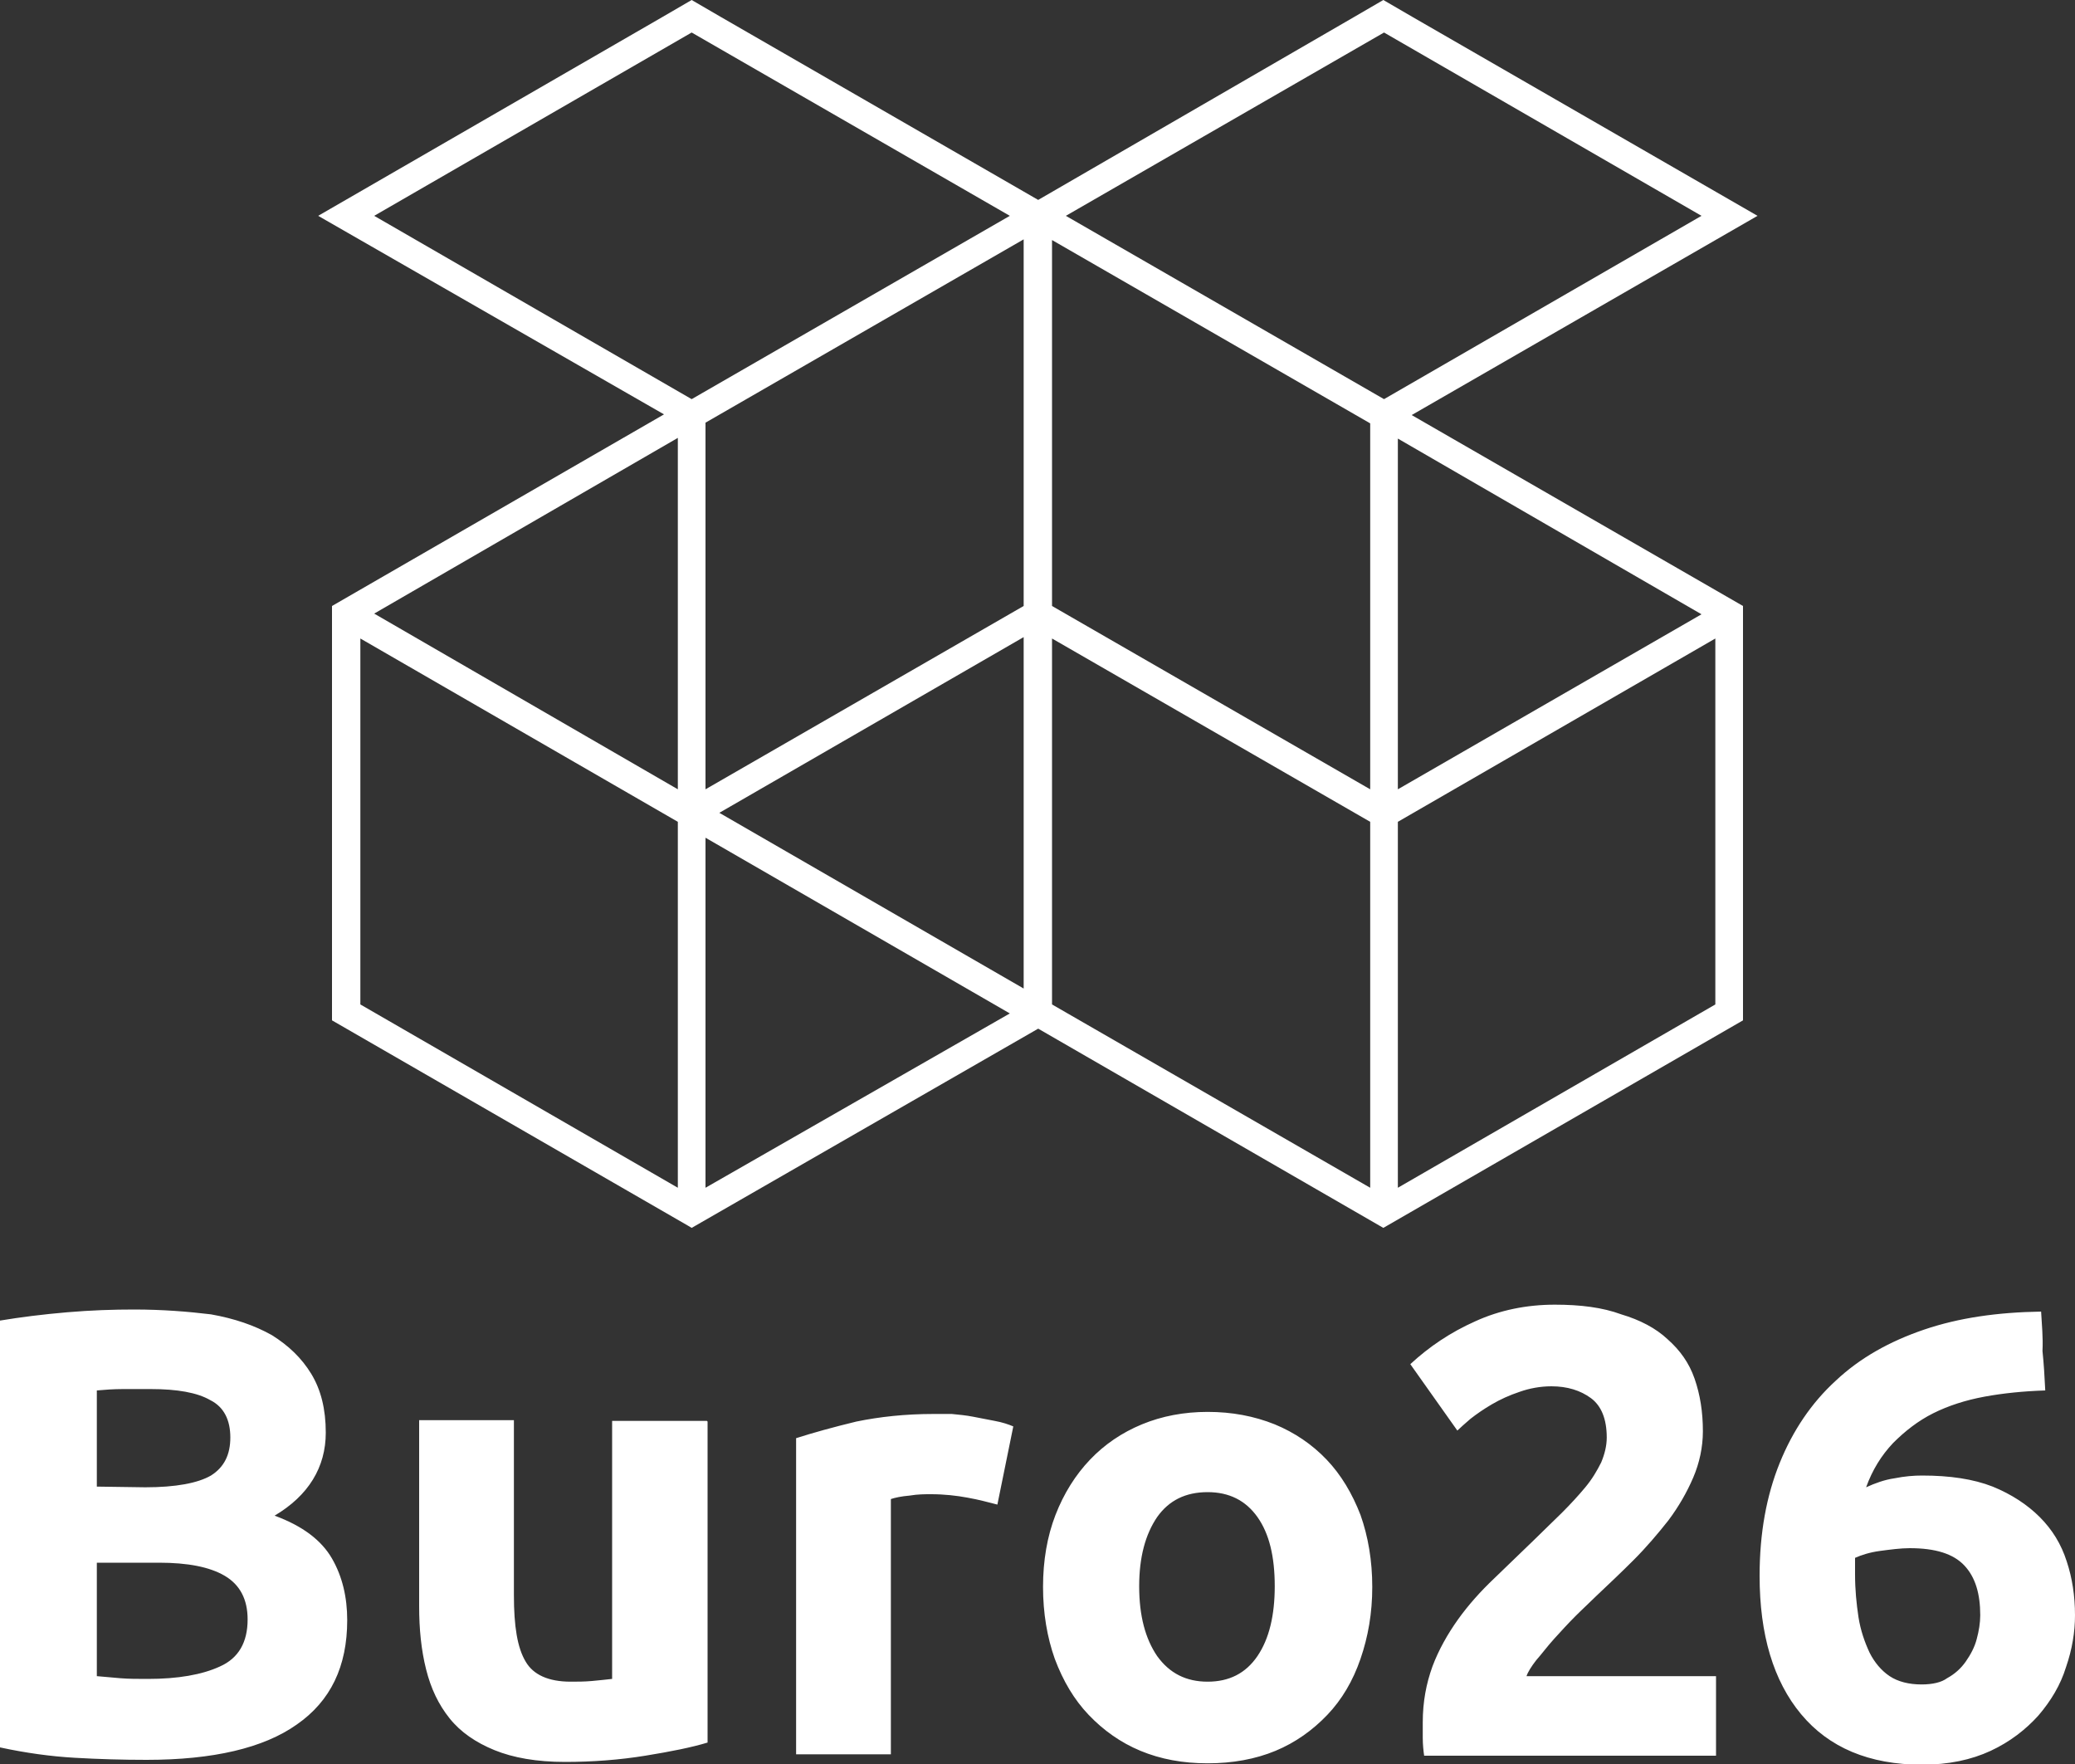
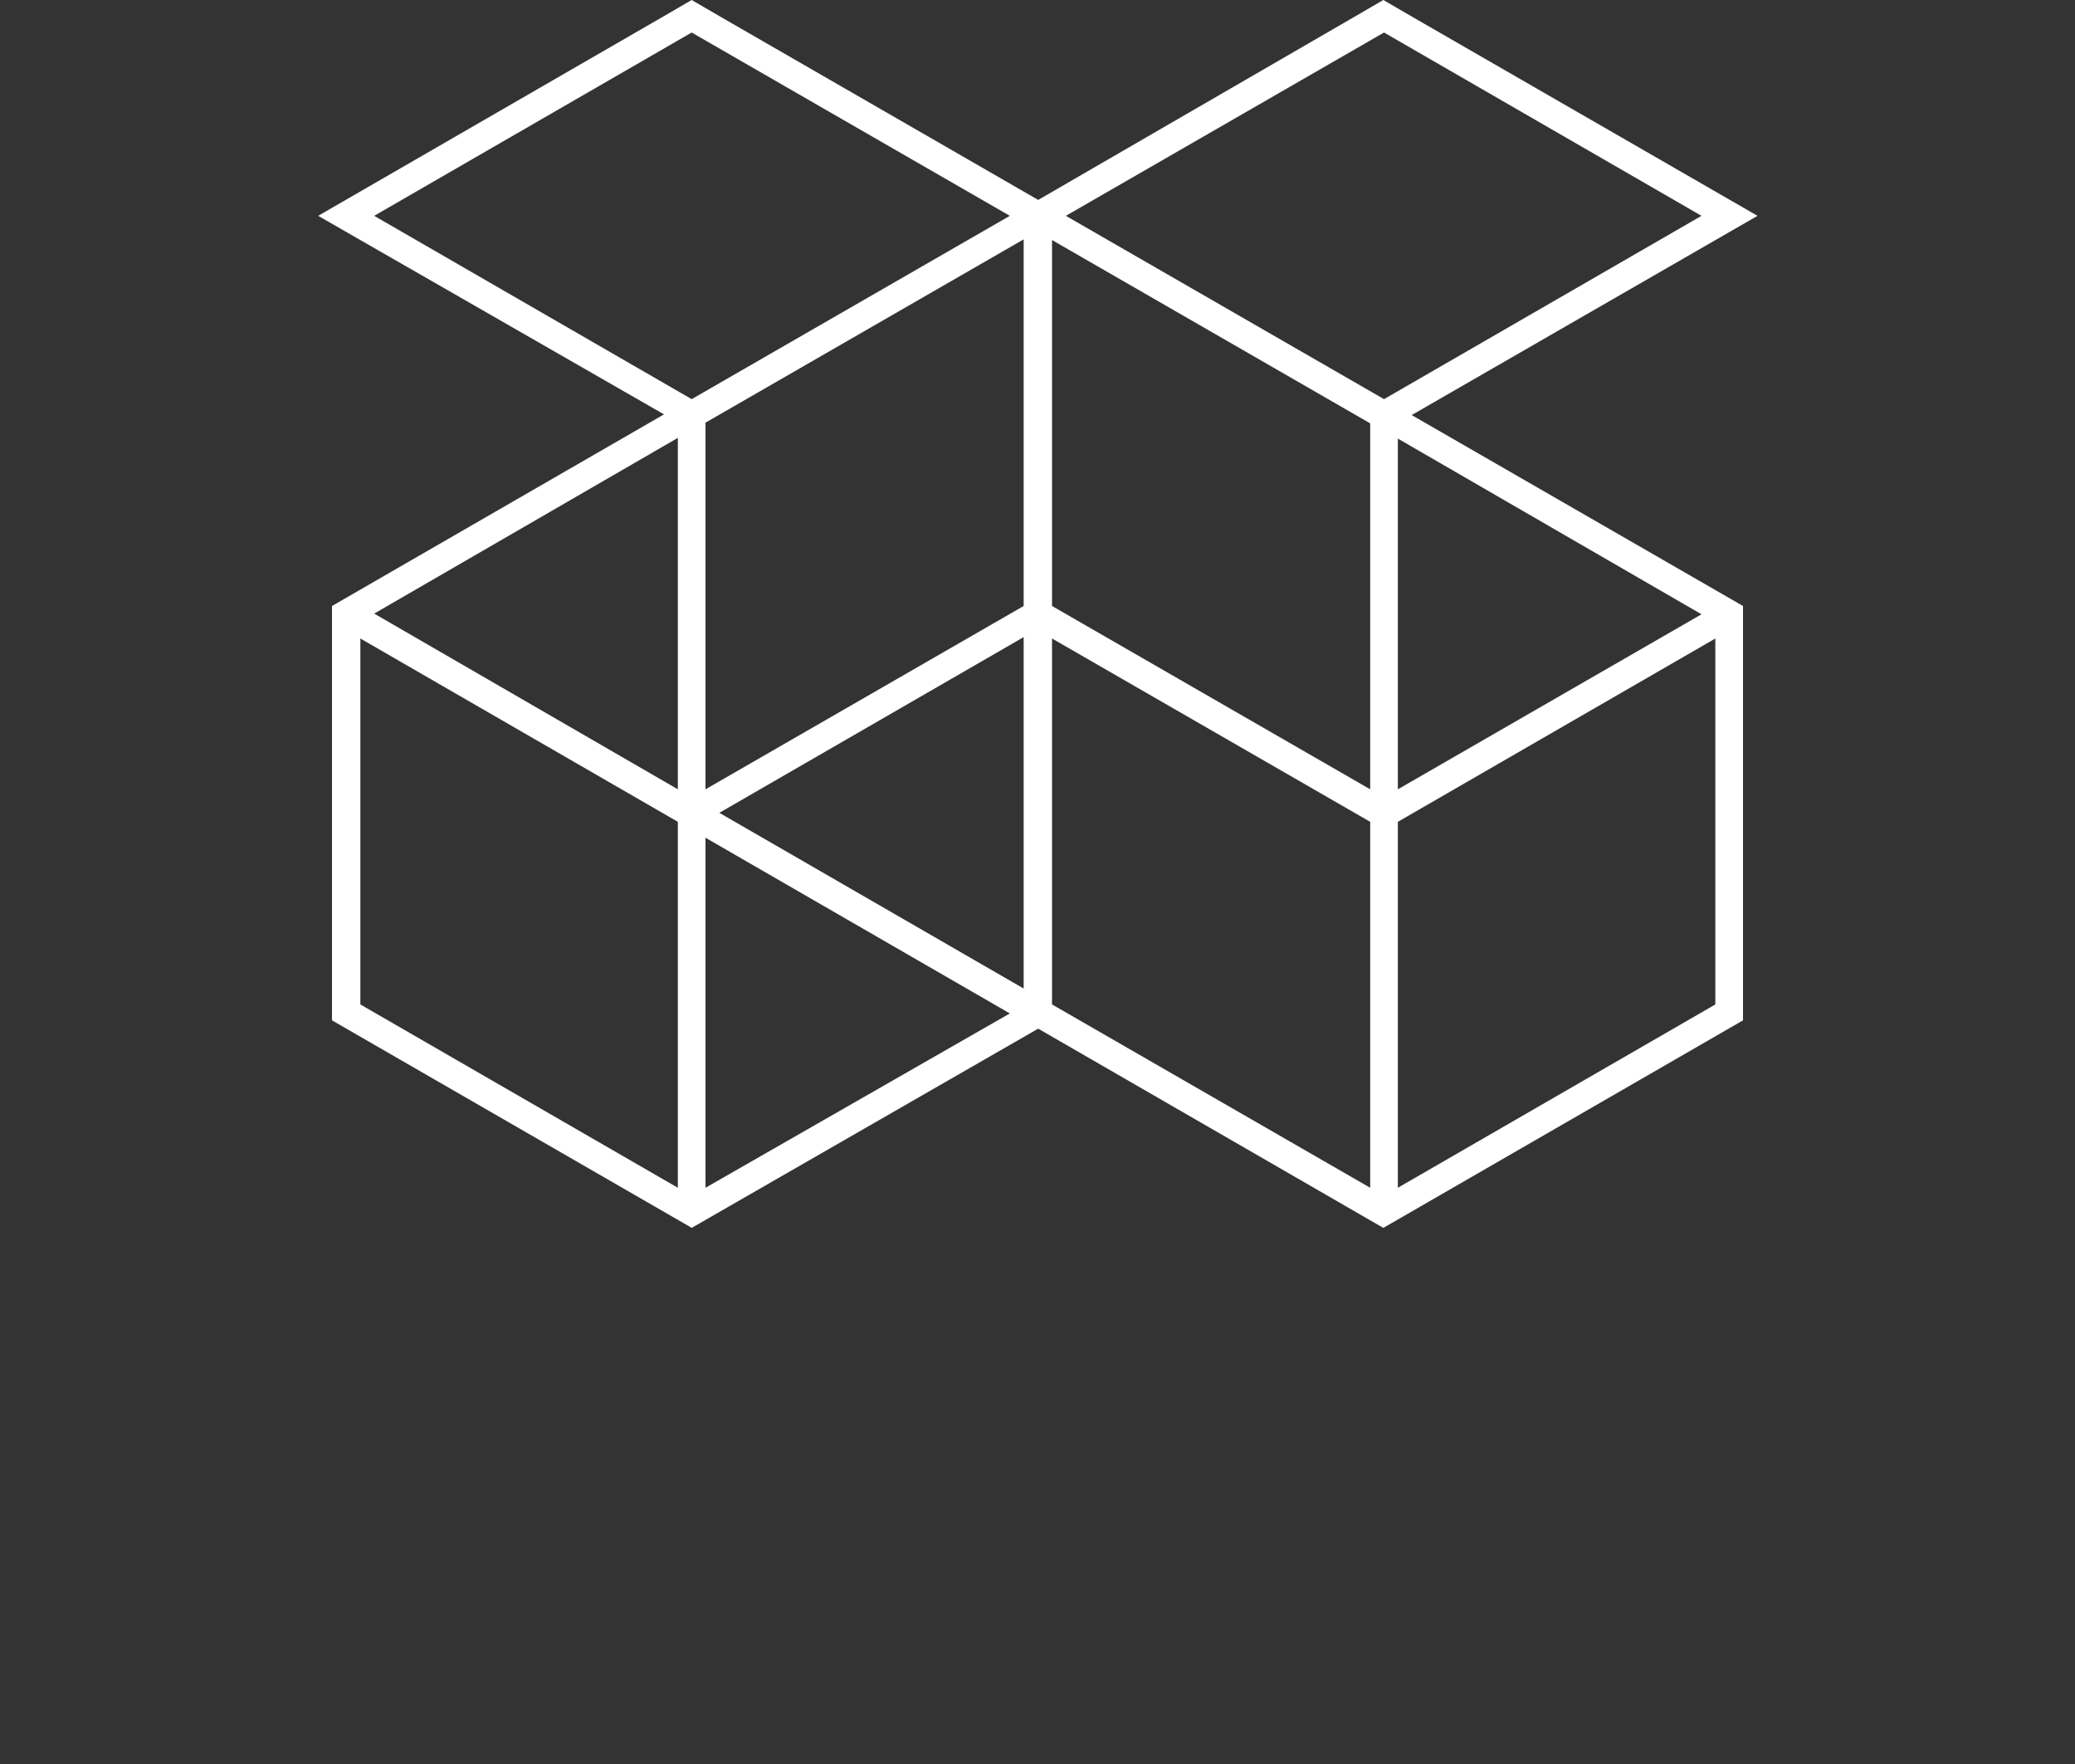
<svg xmlns="http://www.w3.org/2000/svg" version="1.1" id="Logo_Buro26_lines_White_RGB" x="0px" y="0px" viewBox="0 0 300 255" style="enable-background:new 0 0 300 255;" xml:space="preserve">
  <rect x="0" y="0" width="300" height="255" fill="#333333" stroke="none" />
  <style type="text/css">
	.st0{fill:#FFFFFF;}
</style>
  <g>
    <path id="Lines" class="st0" d="M254.1,31.2L204.3,2.5L200,0l-4.3,2.5l-45.6,26.4L104.3,2.5L100,0l-4.3,2.5L46,31.2L96,59.9   L48,87.6v59.9l51.5,29.7l0.5,0.3l50.1-28.8l49.9,28.8l52-30V87.6L204.1,60L254.1,31.2z M98,171.7l-45.9-26.5V92.3L98,118.8V171.7z    M98,114.1L54.1,88.7L98,63.3V114.1z M54.1,31.2L100,4.7l46,26.5l-46,26.5L54.1,31.2z M102,171.7v-50.6l44,25.4L102,171.7z    M148,142.9l-44-25.4l44-25.4V142.9z M148,87.6l-46,26.5V61.1l46-26.5V87.6z M198.1,171.7l-46-26.5V92.3l46,26.5V171.7z    M198.1,114.1l-46-26.5V34.7l46,26.5V114.1z M154.1,31.2l46-26.5L246,31.2l-45.9,26.5L154.1,31.2z M248,145.2l-45.9,26.5v-52.9   L248,92.3V145.2z M246,88.8l-43.9,25.3V63.4L246,88.8z" />
-     <path id="Buro26" class="st0" d="M19.4,189.3c-3,0-6.2,0.1-9.7,0.4C6.2,190,3,190.4,0,190.9v61.7c3.7,0.8,7.3,1.3,10.8,1.5   c3.5,0.2,6.9,0.3,10.4,0.3c9.6,0,16.9-1.7,21.7-5.1c4.9-3.4,7.3-8.4,7.3-15.1c0-3.3-0.7-6.3-2.2-8.9s-4.2-4.7-8.3-6.2   c4.9-2.9,7.4-7,7.4-12c0-3.4-0.7-6.2-2.1-8.5c-1.4-2.3-3.3-4.1-5.7-5.6c-2.5-1.4-5.4-2.4-8.8-3C27.2,189.6,23.5,189.3,19.4,189.3    M295.1,189.6c-6.3,0.1-11.9,0.9-16.9,2.6c-5,1.7-9.3,4.1-12.8,7.4c-3.5,3.2-6.2,7.2-8.1,11.9c-1.9,4.7-2.9,10.1-2.9,16.3   c0,8.5,2,15.2,6,20c4,4.8,9.8,7.3,17.5,7.3c3.8,0,7.1-0.7,9.9-2s5.1-3.1,6.9-5.1c1.8-2.1,3.2-4.4,4-7c0.9-2.6,1.3-5.1,1.3-7.5   c0-2.8-0.4-5.4-1.2-7.8c-0.8-2.5-2.1-4.6-3.9-6.4c-1.8-1.8-4.1-3.3-6.8-4.4c-2.8-1.1-6.2-1.6-10.2-1.6c-1.2,0-2.5,0.1-4,0.4   c-1.4,0.2-2.8,0.7-4.1,1.3c0.9-2.5,2.2-4.6,3.9-6.4c1.7-1.7,3.6-3.2,5.8-4.3c2.2-1.1,4.7-1.9,7.4-2.4c2.7-0.5,5.7-0.8,8.8-0.9   c-0.1-2-0.2-3.8-0.4-5.7C295.4,193.3,295.2,191.5,295.1,189.6 M174.6,204.1c-3.4,0-6.6,0.6-9.5,1.8c-2.9,1.2-5.4,2.9-7.5,5.1   c-2.1,2.2-3.8,4.9-5,8c-1.2,3.1-1.8,6.6-1.8,10.4s0.6,7.3,1.7,10.4c1.2,3.2,2.8,5.9,4.9,8.1c2.1,2.2,4.6,4,7.5,5.2   c2.9,1.2,6.1,1.8,9.7,1.8c3.6,0,6.9-0.6,9.8-1.8c2.9-1.2,5.4-3,7.5-5.2c2.1-2.2,3.7-4.9,4.8-8.1c1.1-3.2,1.7-6.6,1.7-10.4   s-0.6-7.3-1.7-10.4c-1.2-3.1-2.8-5.8-4.9-8c-2.1-2.2-4.6-3.9-7.5-5.1C181.3,204.7,178.1,204.1,174.6,204.1 M135,204.4   c-4.1,0-7.8,0.4-11.2,1.1c-3.3,0.8-6.2,1.6-8.7,2.4v45.7h13.7v-36.9c0.6-0.2,1.5-0.4,2.7-0.5c1.2-0.2,2.2-0.2,3.1-0.2   c1.9,0,3.7,0.2,5.3,0.5c1.7,0.3,3.1,0.7,4.3,1l2.3-11.3c-0.7-0.3-1.6-0.6-2.7-0.8c-1-0.2-2.1-0.4-3.1-0.6c-1-0.2-2.1-0.3-3.1-0.4   C136.6,204.4,135.7,204.4,135,204.4 M102.2,205.4H88.5v37.3c-0.9,0.1-1.8,0.2-2.9,0.3c-1.1,0.1-2.1,0.1-3.1,0.1   c-3.2,0-5.4-1-6.5-2.9c-1.2-2-1.7-5.1-1.7-9.6v-25.3H60.6v26.9c0,3.3,0.3,6.3,1,9.1c0.7,2.8,1.8,5.1,3.4,7.1c1.6,2,3.8,3.5,6.5,4.6   c2.7,1.1,6.1,1.7,10.2,1.7c4,0,7.9-0.3,11.6-0.9c3.7-0.6,6.7-1.2,9-1.9v-46.4 M21.4,242.7c-1.5,0-2.8,0-4-0.1s-2.4-0.2-3.4-0.3   v-16.4h9c4.1,0,7.3,0.6,9.5,1.9c2.2,1.3,3.3,3.4,3.3,6.3c0,3.3-1.3,5.6-4,6.8C29.2,242.1,25.7,242.7,21.4,242.7 M277.8,243.5   c-1.8,0-3.4-0.4-4.6-1.2c-1.2-0.8-2.2-2-2.9-3.4c-0.7-1.5-1.3-3.2-1.6-5.1c-0.3-2-0.5-4-0.5-6.2c0-0.4,0-0.8,0-1.3s0-0.9,0-1.1   c0.9-0.4,2.1-0.8,3.6-1c1.5-0.2,3-0.4,4.3-0.4c3.7,0,6.3,0.8,7.9,2.5c1.6,1.7,2.3,4.1,2.3,7.2c0,1.1-0.2,2.3-0.5,3.4   c-0.3,1.2-0.9,2.3-1.6,3.3s-1.6,1.8-2.7,2.4C280.7,243.2,279.4,243.5,277.8,243.5 M174.6,243.1c-3.1,0-5.5-1.2-7.3-3.7   c-1.7-2.5-2.6-5.8-2.6-10.1c0-4.2,0.9-7.5,2.6-10c1.7-2.4,4.1-3.6,7.3-3.6c3.1,0,5.5,1.2,7.2,3.6c1.7,2.4,2.5,5.7,2.5,10   c0,4.2-0.8,7.6-2.5,10.1C180.1,241.9,177.7,243.1,174.6,243.1 M14,214.9v-13.9c1.1-0.1,2.4-0.2,3.8-0.2s2.7,0,4,0   c3.8,0,6.7,0.5,8.6,1.6c2,1,2.9,2.9,2.9,5.4c0,2.5-0.9,4.3-2.8,5.5c-1.9,1.1-5.1,1.7-9.5,1.7L14,214.9 M224.8,188.6   c-4.1,0-8,0.8-11.5,2.4c-3.6,1.6-6.7,3.7-9.4,6.2l6.8,9.6c0.4-0.4,1.1-1,1.9-1.7c0.9-0.7,1.9-1.4,3.1-2.1s2.5-1.3,4-1.8   c1.4-0.5,3-0.8,4.6-0.8c2.3,0,4.2,0.6,5.7,1.7c1.5,1.1,2.3,3,2.3,5.7c0,1.2-0.3,2.4-0.8,3.6c-0.6,1.2-1.3,2.4-2.3,3.6   c-1,1.2-2.1,2.4-3.4,3.7c-1.3,1.3-2.7,2.6-4.1,4c-1.9,1.8-3.8,3.7-5.7,5.5c-1.9,1.8-3.7,3.8-5.2,5.9c-1.5,2.1-2.8,4.4-3.7,6.8   c-0.9,2.5-1.4,5.1-1.4,8.1c0,0.4,0,1.2,0,2.2s0.1,1.9,0.2,2.6h42.2v-11.5h-27.4c0.2-0.6,0.7-1.4,1.4-2.3c0.8-0.9,1.6-2,2.6-3.1   c1-1.1,2-2.2,3.1-3.3c1.1-1.1,2.1-2,3-2.9c1.8-1.7,3.6-3.4,5.4-5.2c1.8-1.8,3.5-3.8,5-5.7c1.5-2,2.7-4.1,3.6-6.2   c0.9-2.1,1.4-4.4,1.4-6.7c0-2.8-0.4-5.3-1.2-7.6c-0.8-2.3-2.1-4.1-3.9-5.7c-1.7-1.6-4-2.8-6.7-3.6   C231.7,189,228.5,188.6,224.8,188.6" />
  </g>
</svg>